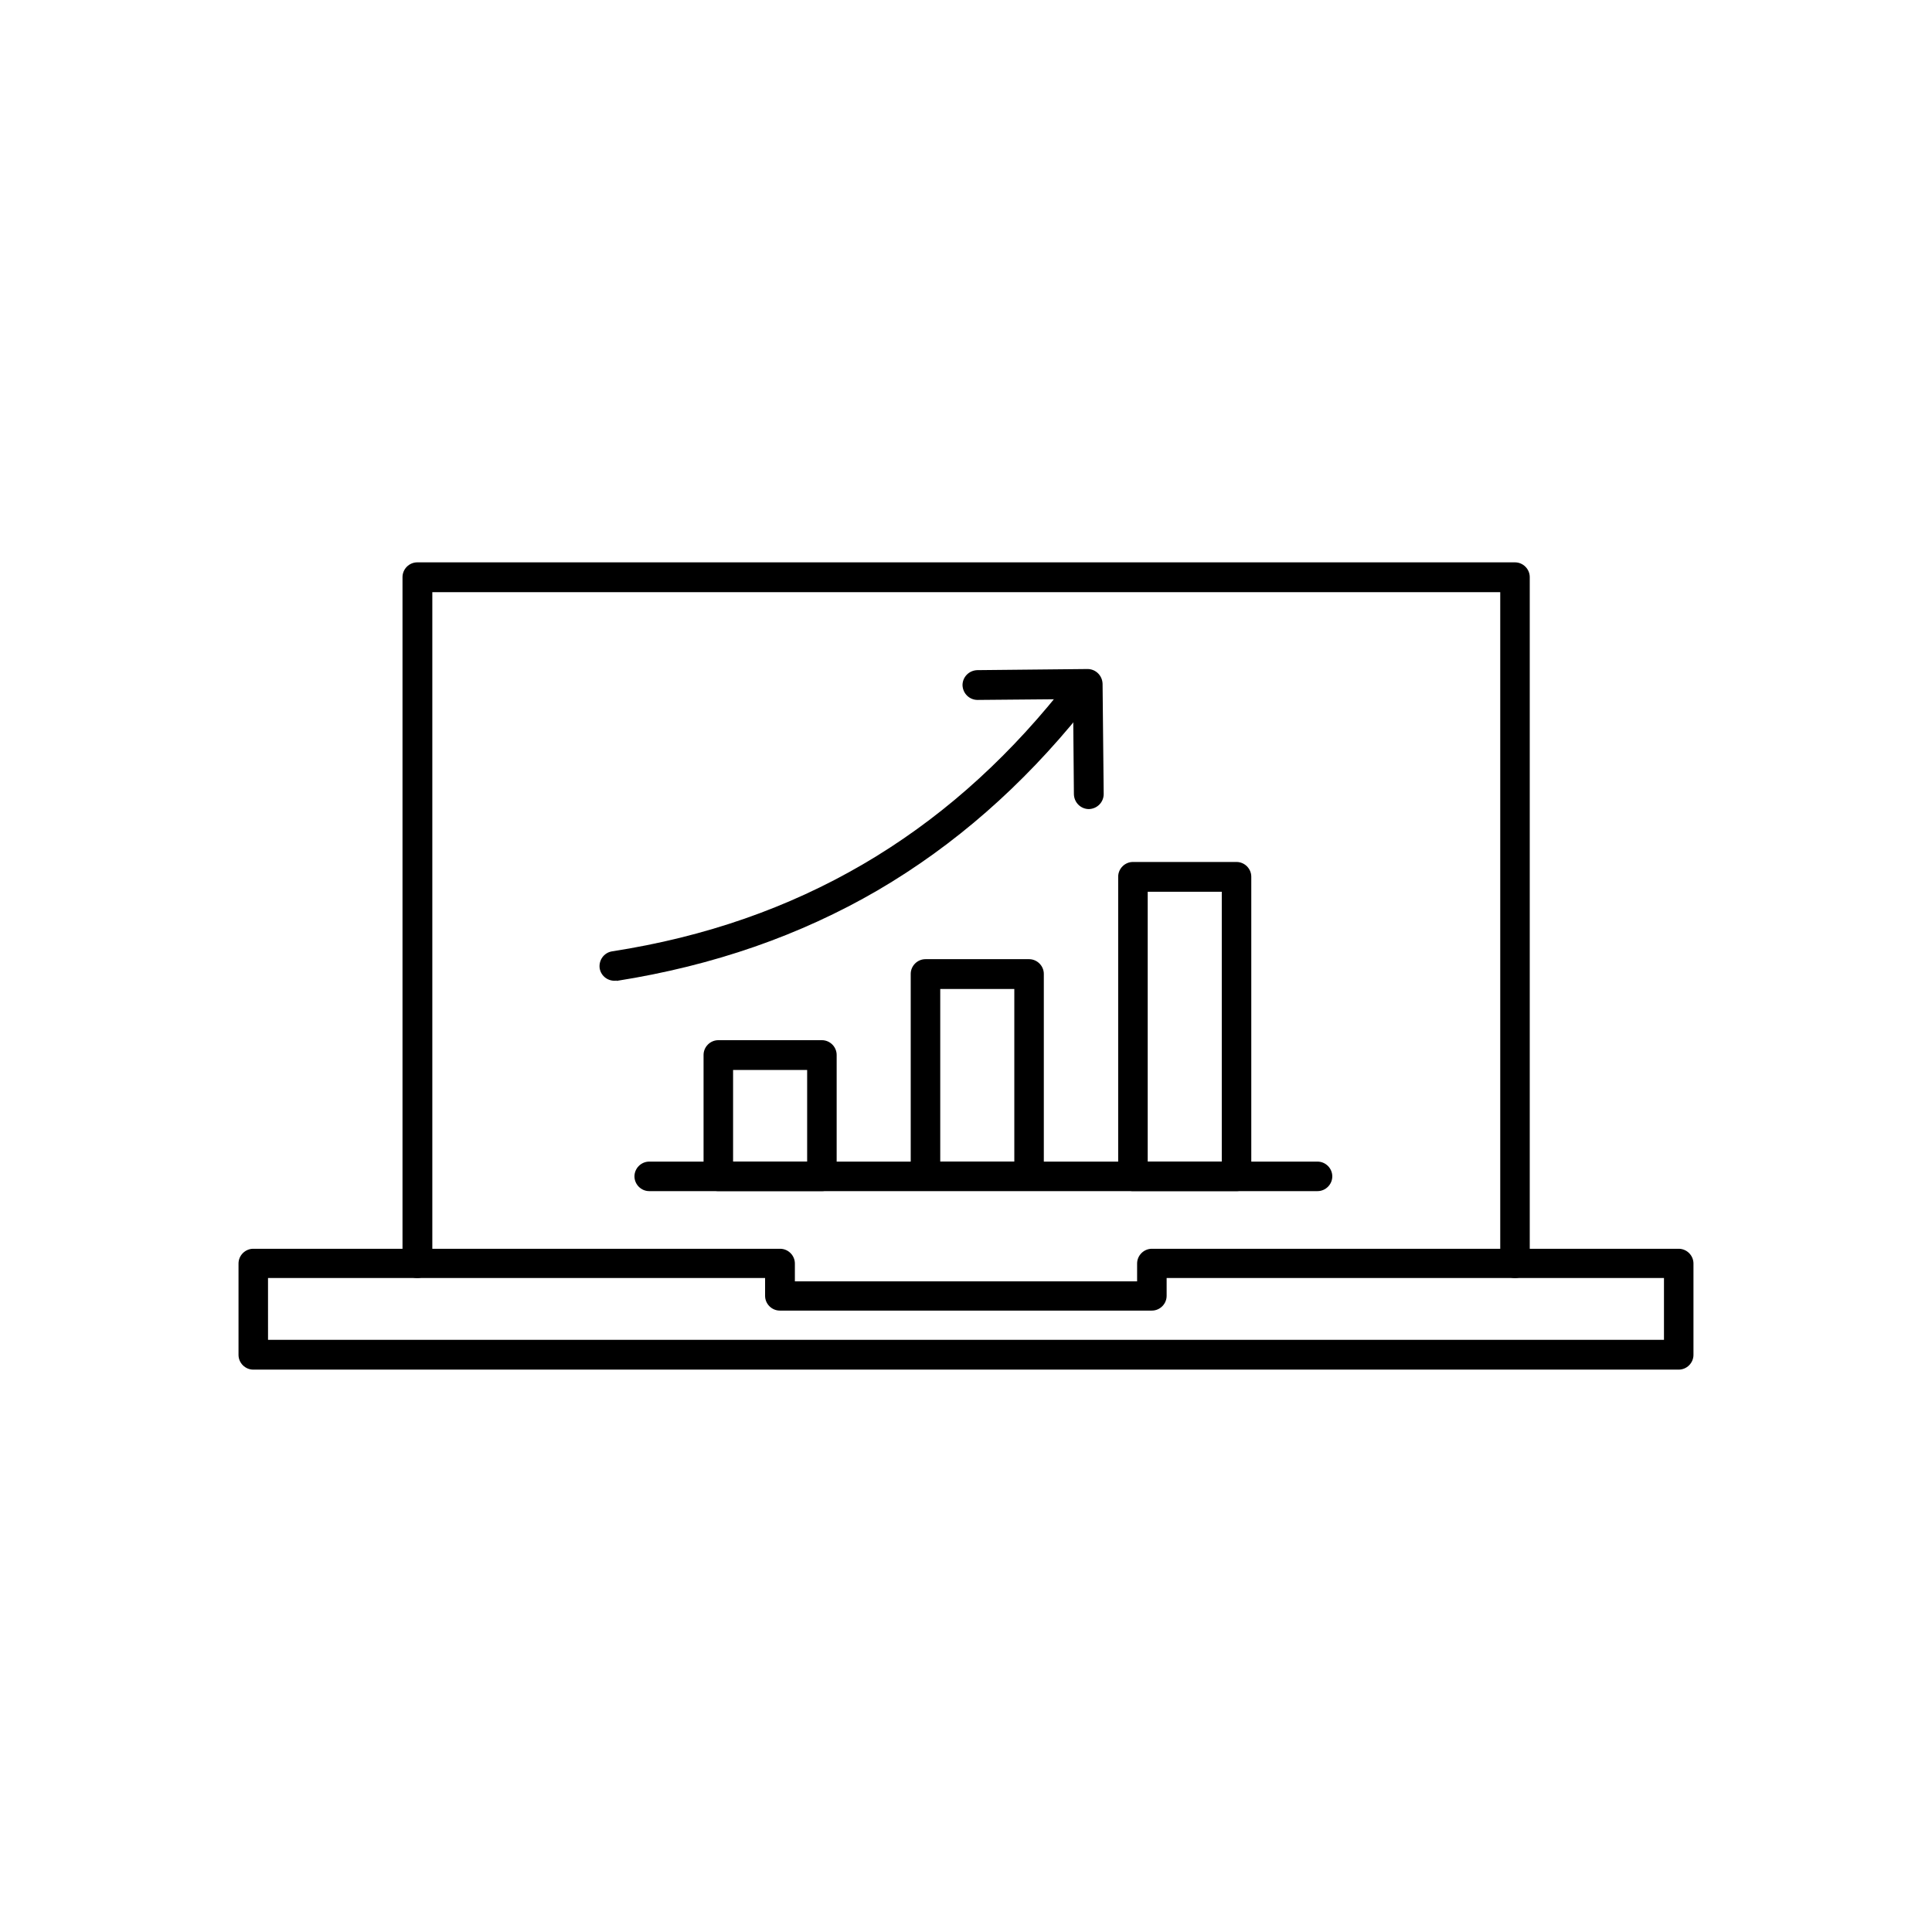
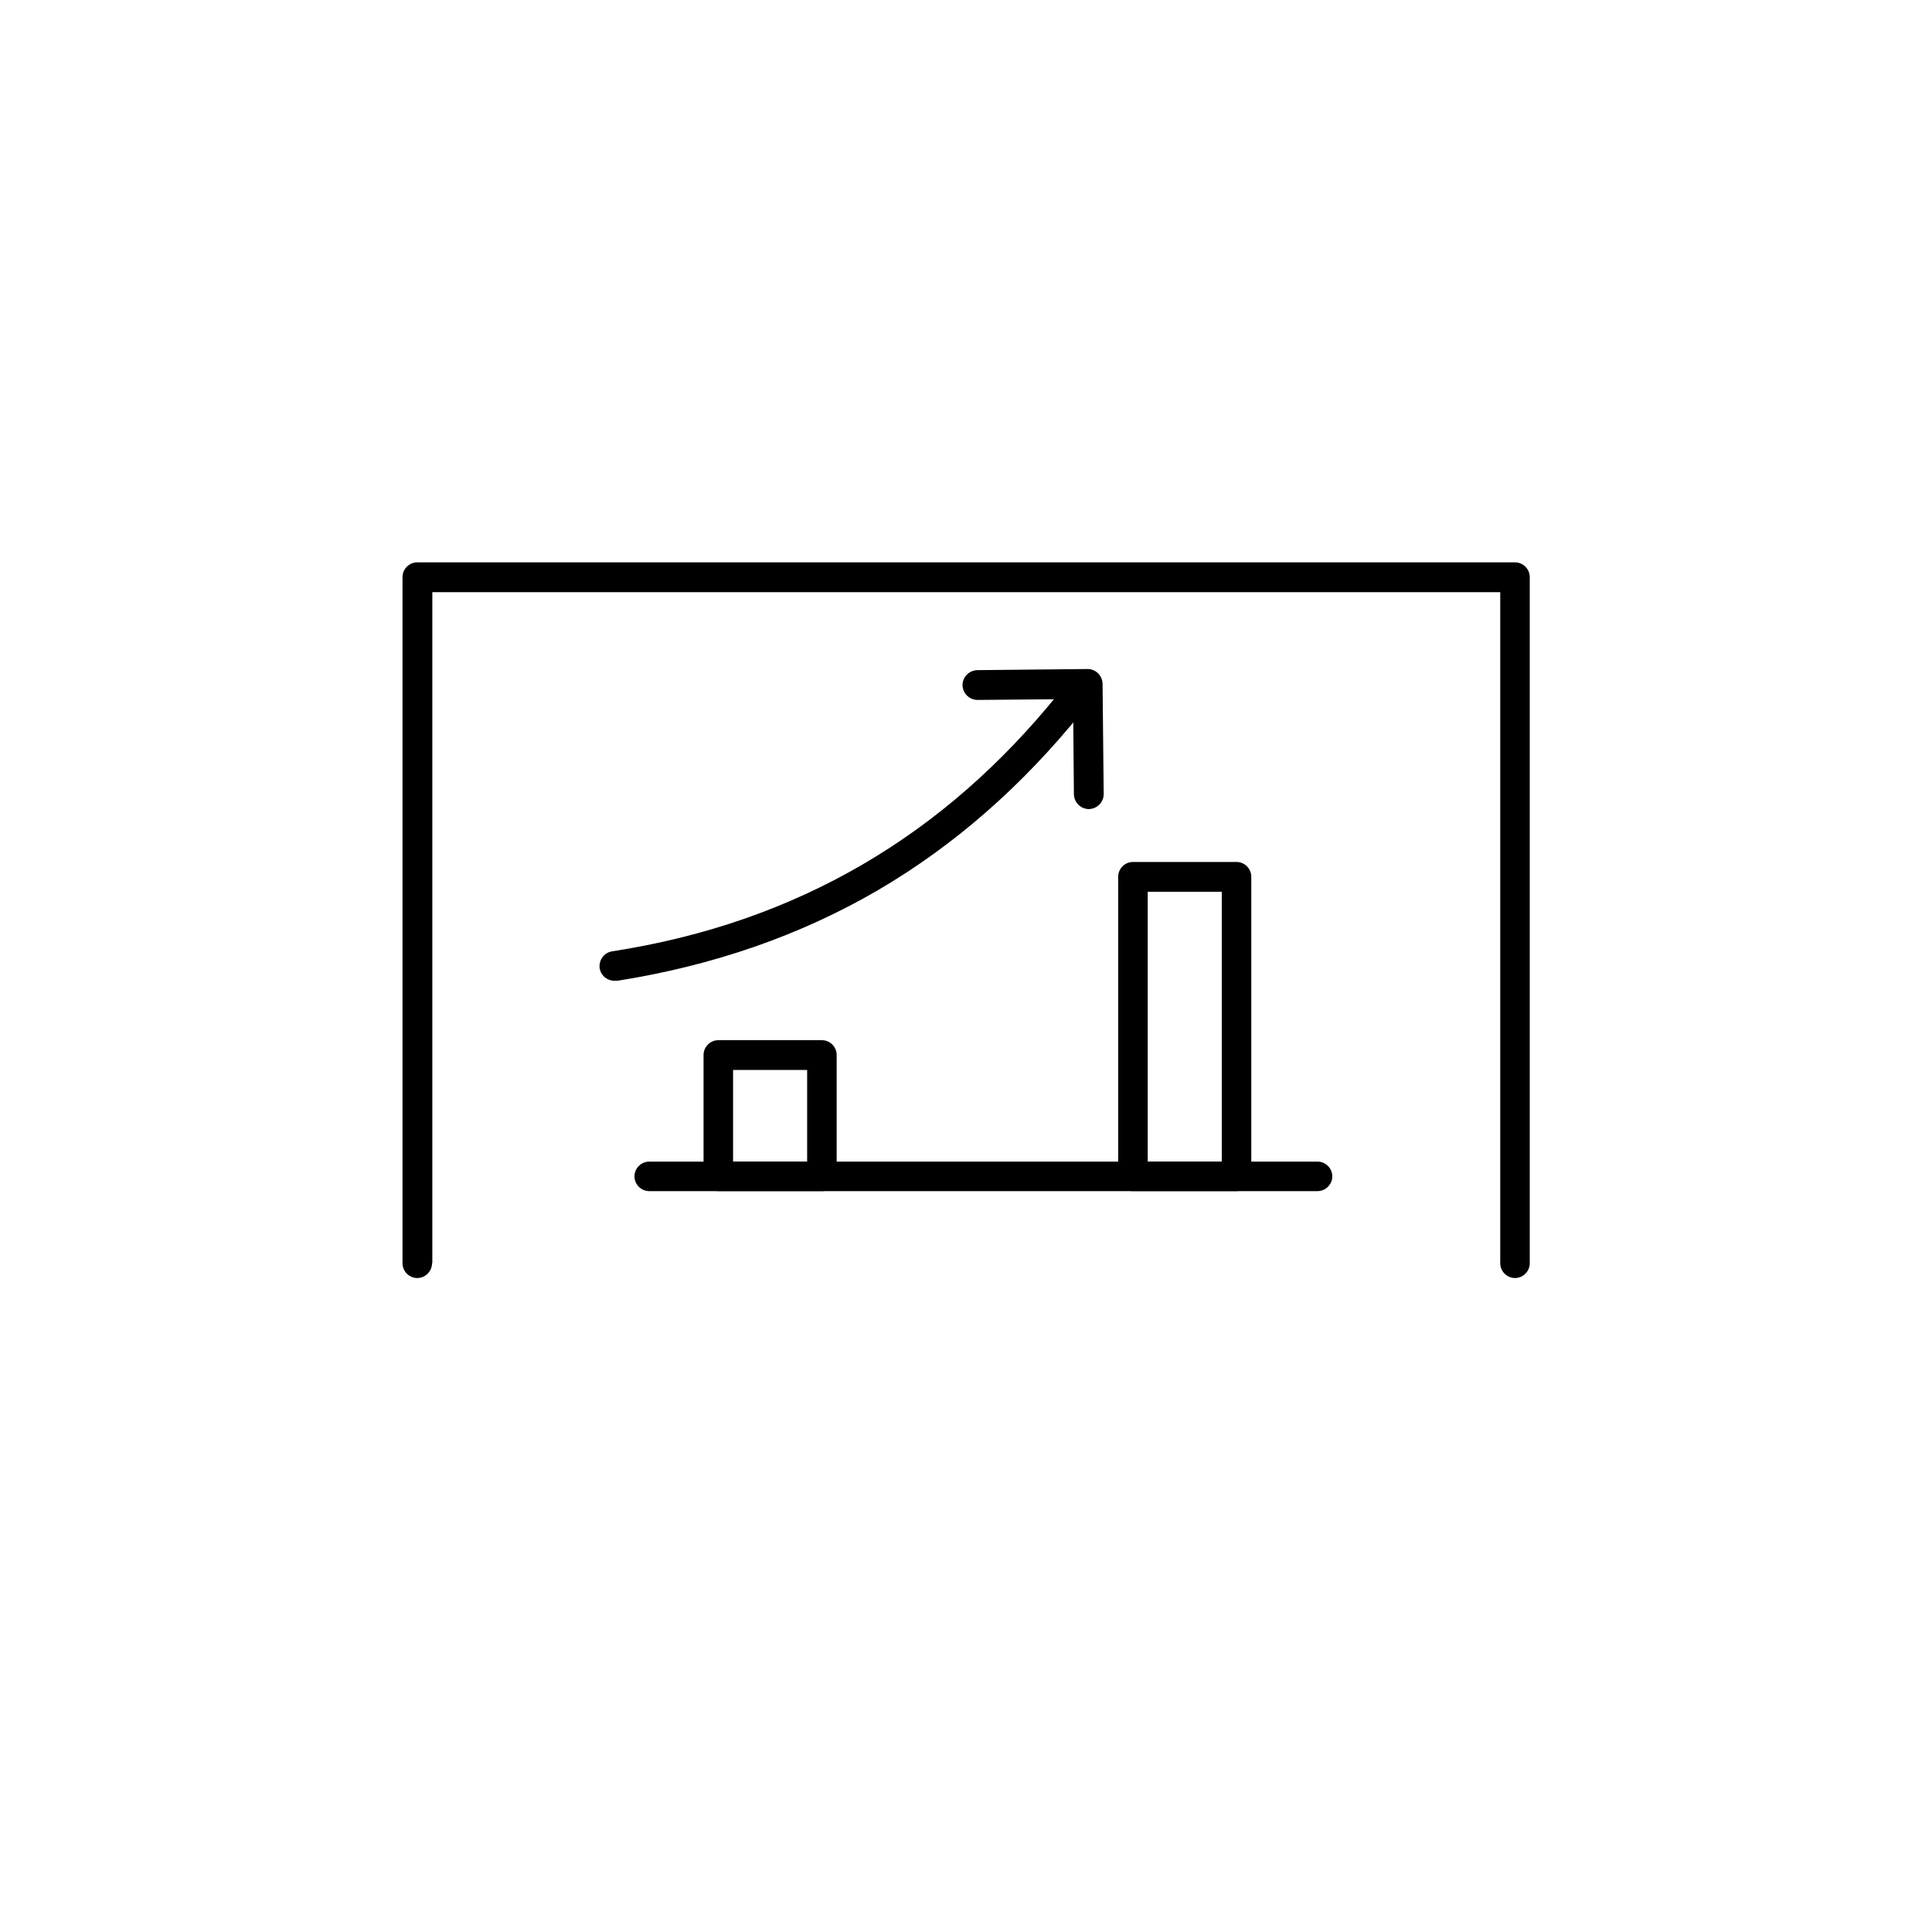
<svg xmlns="http://www.w3.org/2000/svg" fill="#000000" width="800px" height="800px" version="1.1" viewBox="144 144 512 512">
  <g>
    <path d="m258.49 478.78c0 2.141-1.77 3.91-3.91 3.91s-3.91-1.77-3.91-3.91v-181.84c0-2.141 1.77-3.91 3.91-3.91h290.91c2.141 0 3.91 1.77 3.91 3.91v181.84c0 2.141-1.77 3.91-3.91 3.91s-3.91-1.77-3.91-3.91v-177.85h-283.01v177.85z" />
-     <path d="m215.03 499.07h369.94v-16.383h-131.8v4.723c0 2.141-1.77 3.91-3.91 3.91h-98.594c-2.141 0-3.91-1.77-3.91-3.91v-4.723h-131.73zm373.93 7.894h-377.84c-2.141 0-3.91-1.77-3.91-3.91v-24.207c0-2.141 1.77-3.91 3.91-3.91h139.62c2.141 0 3.91 1.77 3.91 3.91v4.723h90.695v-4.723c0-2.141 1.77-3.91 3.91-3.91h139.62c2.141 0 3.91 1.77 3.91 3.91v24.207c0 2.141-1.77 3.91-3.91 3.91z" />
    <path d="m444.24 372.43h27.453c2.141 0 3.91 1.77 3.91 3.91v79.406c0 2.141-1.77 3.91-3.91 3.91h-27.453c-2.141 0-3.91-1.77-3.91-3.91v-79.406c0-2.141 1.77-3.91 3.91-3.91zm23.543 7.894h-19.629v71.508h19.629z" />
-     <path d="m389.26 398.19h27.453c2.141 0 3.91 1.77 3.91 3.91v53.578c0 2.141-1.77 3.91-3.91 3.91h-27.453c-2.141 0-3.91-1.77-3.91-3.91v-53.578c0-2.141 1.77-3.91 3.91-3.91zm23.543 7.894h-19.629v45.754h19.629z" />
    <path d="m334.36 419.66h27.453c2.141 0 3.91 1.77 3.91 3.91v32.176c0 2.141-1.77 3.91-3.91 3.91h-27.453c-2.141 0-3.91-1.77-3.91-3.91v-32.176c0-2.141 1.77-3.91 3.91-3.91zm23.543 7.894h-19.629v24.277h19.629z" />
    <path d="m316.05 459.66c-2.141 0-3.91-1.77-3.91-3.91s1.77-3.91 3.91-3.91h177.11c2.141 0 3.91 1.77 3.91 3.91s-1.77 3.91-3.91 3.91z" />
    <path d="m307.42 403.87c-2.141 0.297-4.133-1.105-4.5-3.246-0.297-2.141 1.105-4.133 3.246-4.5 24.797-3.836 46.785-11.586 66.418-23.023 19.629-11.438 36.824-26.566 51.953-45.312 1.328-1.699 3.836-1.992 5.535-0.59 1.699 1.328 1.992 3.836 0.59 5.535-15.719 19.48-33.652 35.273-54.094 47.23-20.441 11.883-43.391 19.926-69.148 23.984z" />
    <path d="m436.49 354.43c0 2.141-1.699 3.91-3.91 3.984-2.141 0-3.91-1.699-3.984-3.91l-0.223-25.238-25.312 0.223c-2.141 0-3.91-1.699-3.984-3.91 0-2.141 1.699-3.91 3.91-3.984l29.223-0.297c2.141 0 3.91 1.699 3.984 3.91z" />
  </g>
</svg>